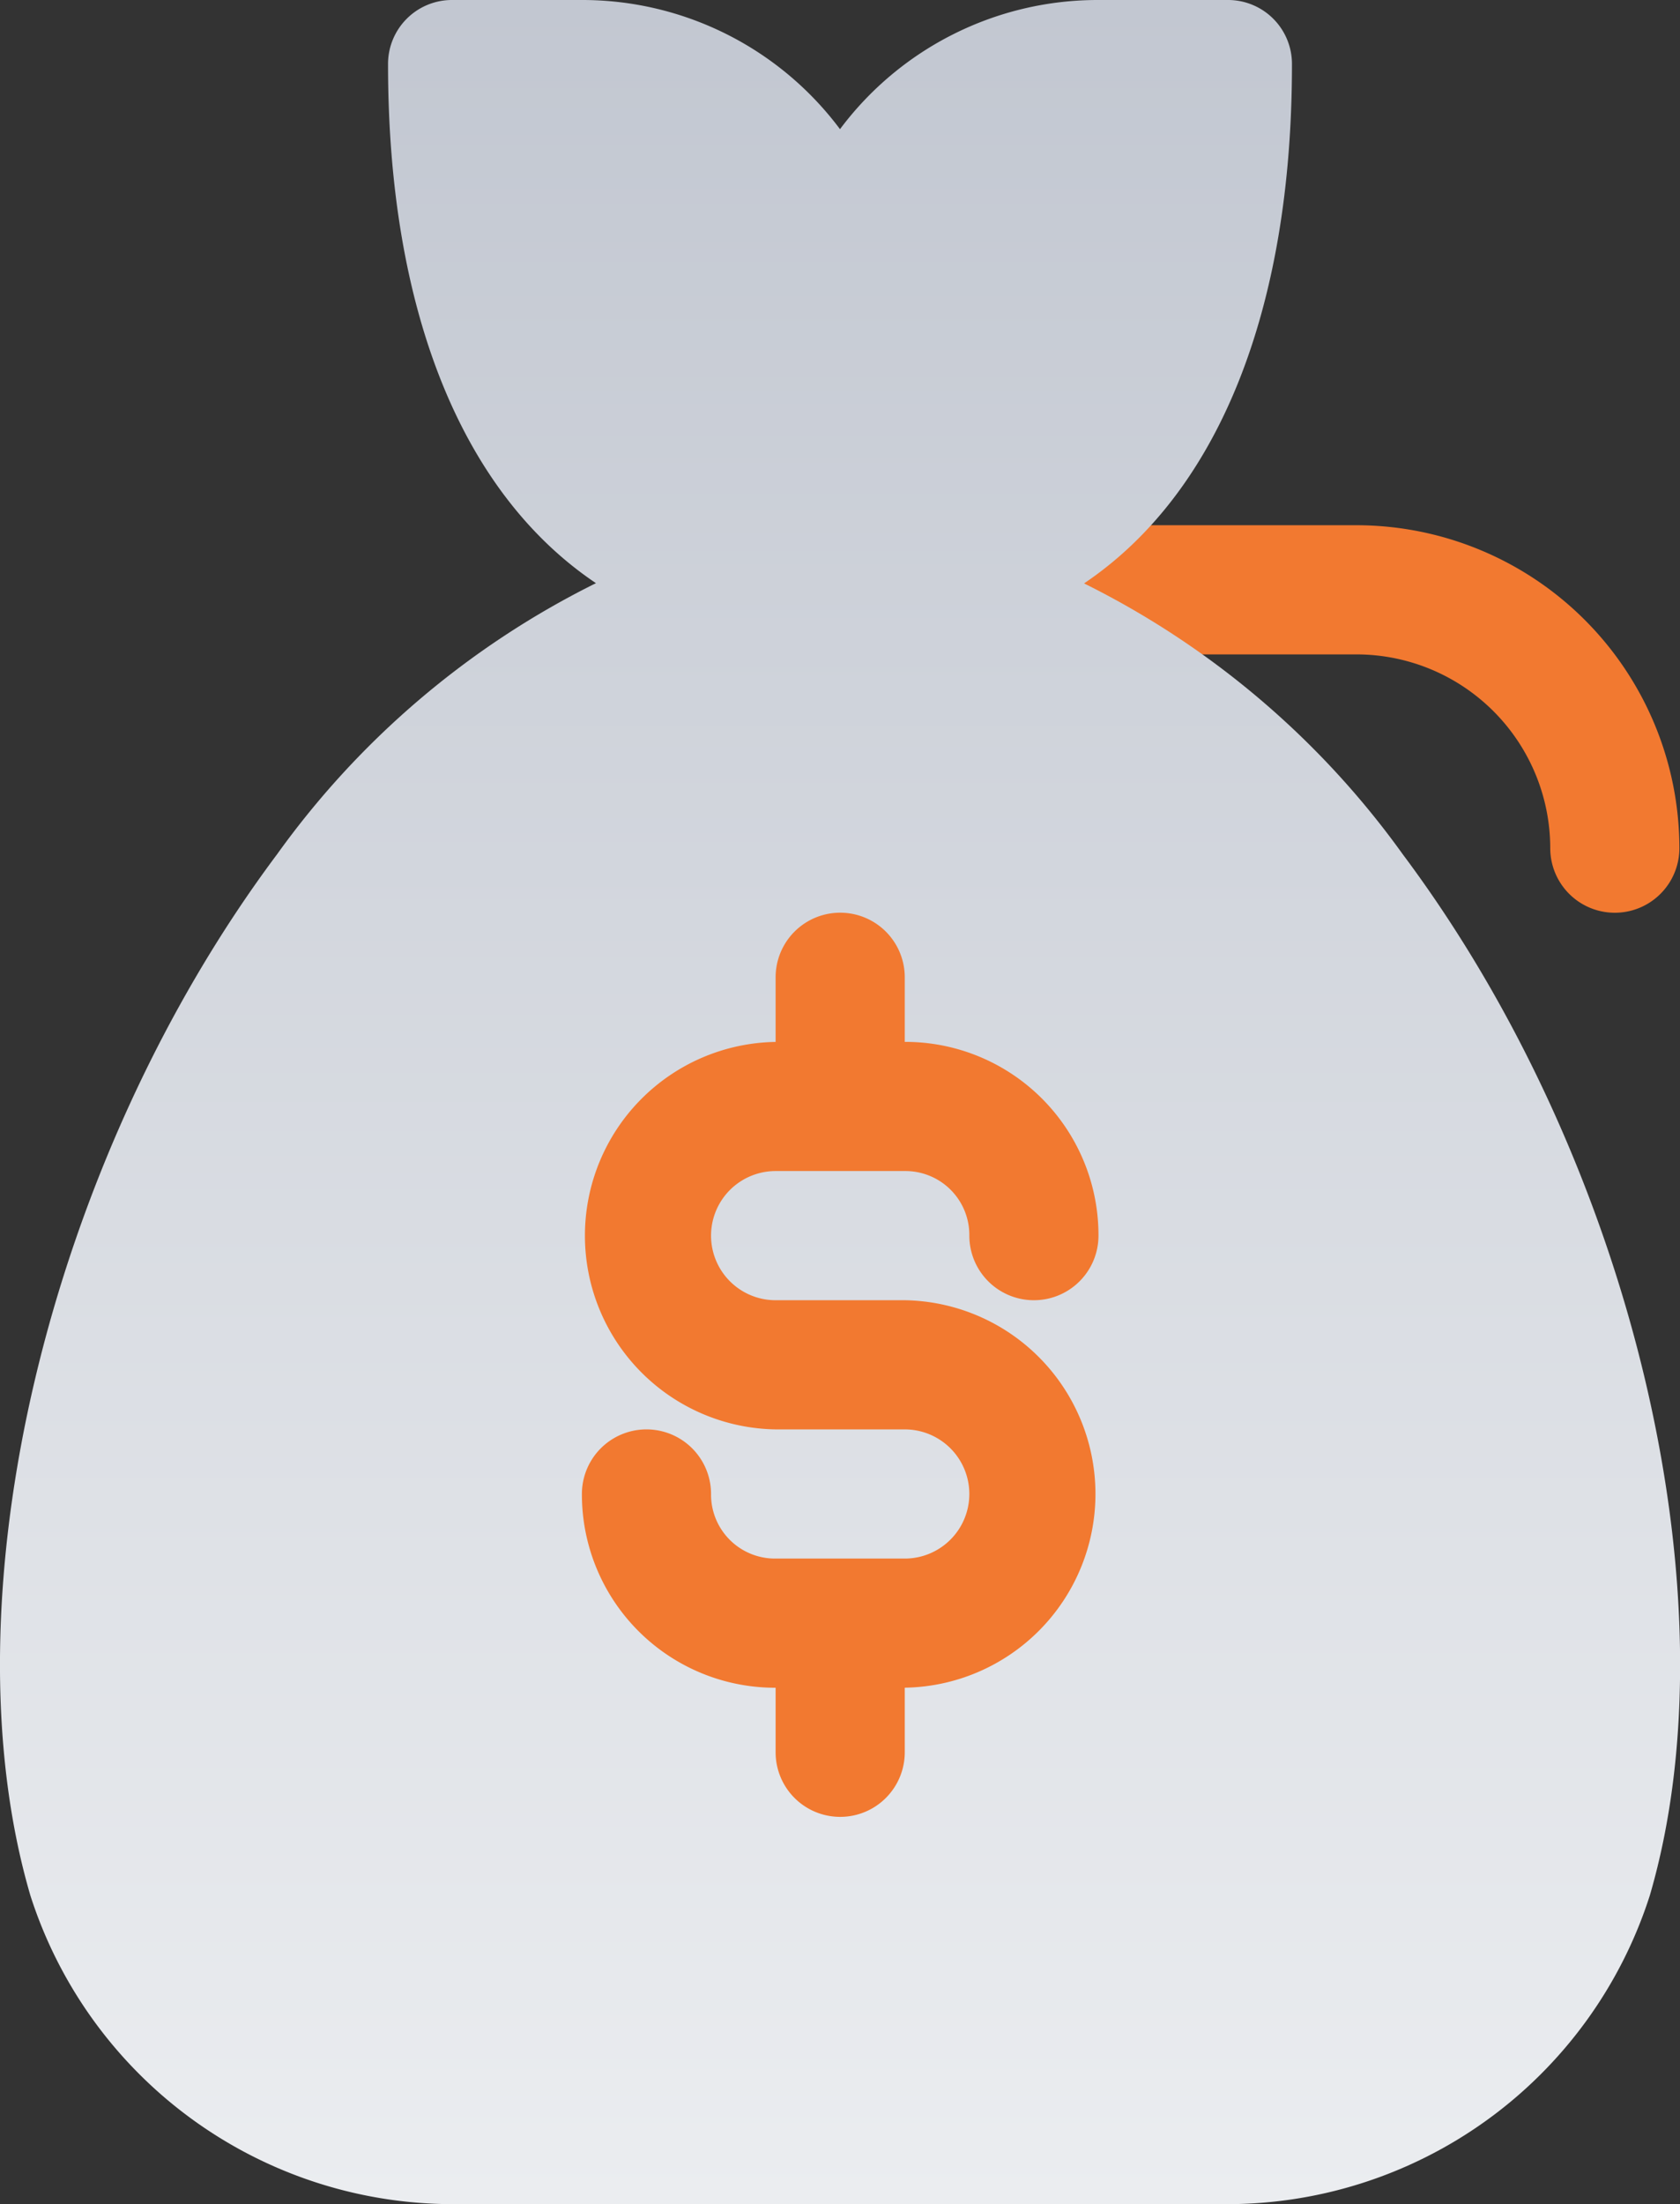
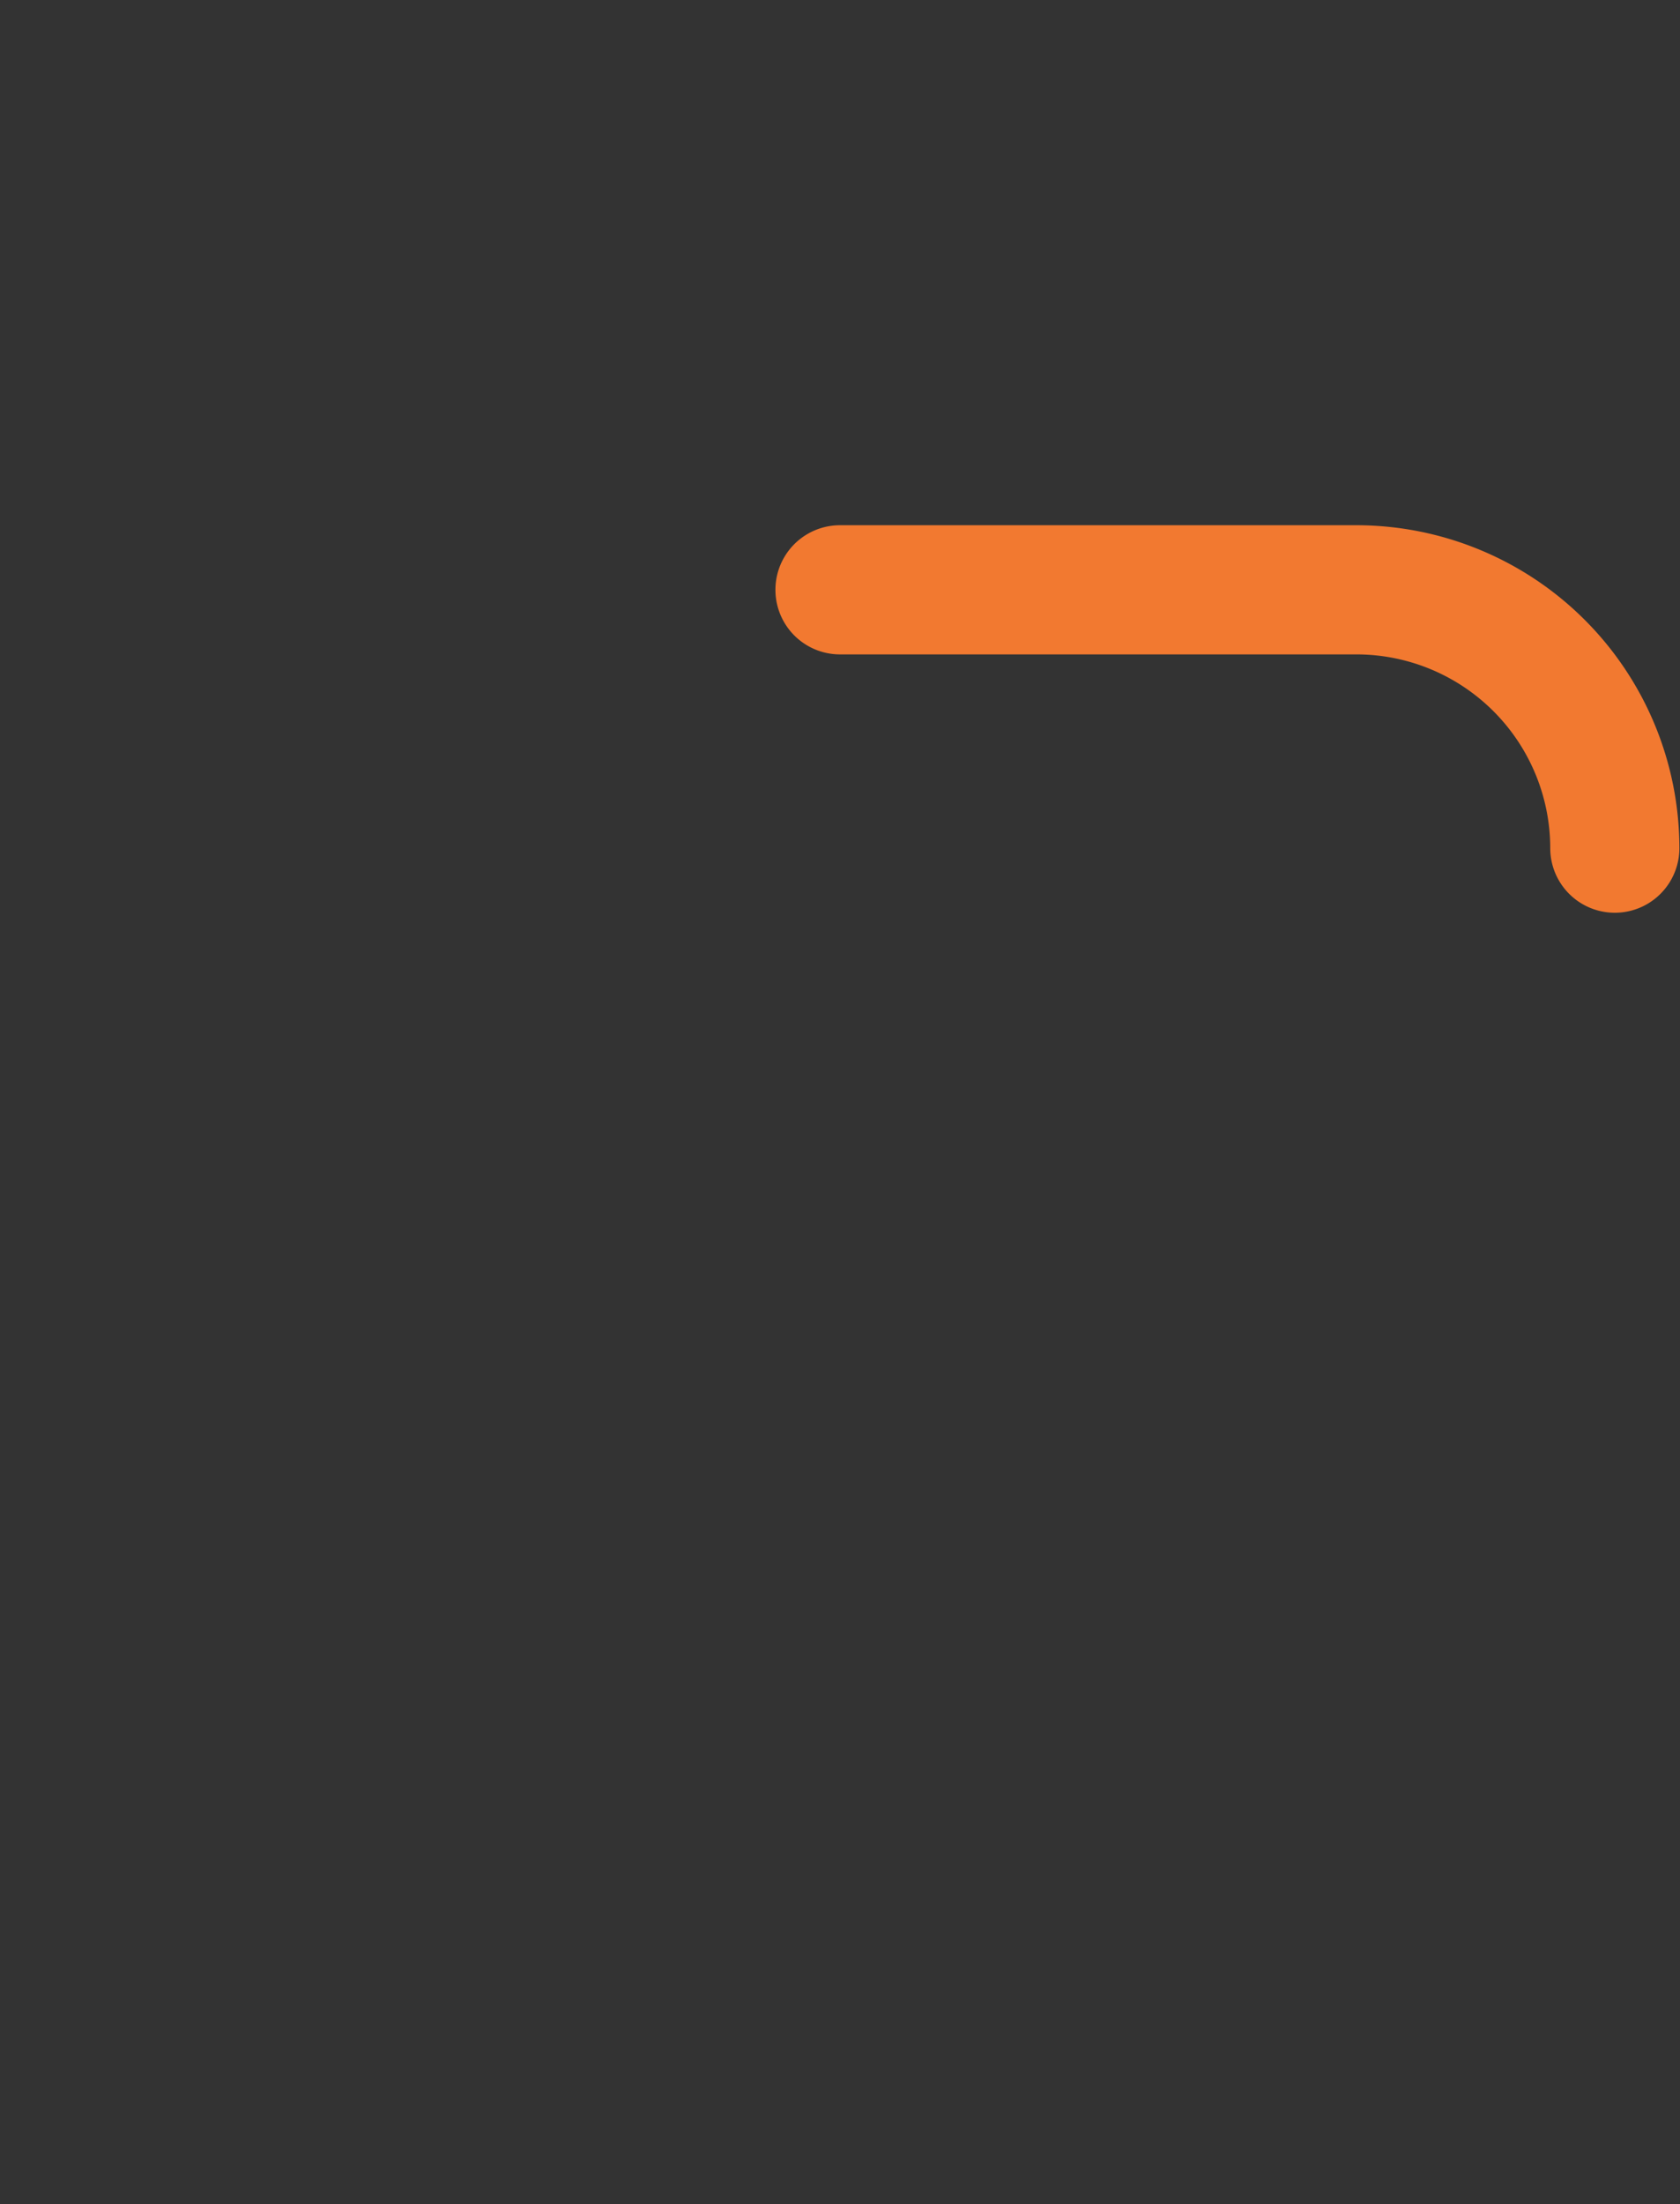
<svg xmlns="http://www.w3.org/2000/svg" width="35.644" height="46.757" viewBox="0 0 35.644 46.757">
  <rect x="0" y="0" width="35.644" height="46.757" fill="#333333" stroke="none" />
  <defs>
    <linearGradient id="a" x1=".5" y1="1" x2=".5" gradientUnits="objectBoundingBox">
      <stop offset="0" stop-color="#ebedf0" />
      <stop offset="1" stop-color="#c2c7d1" />
    </linearGradient>
  </defs>
  <g data-name="Group 24258">
    <g data-name="Group 24257">
-       <path data-name="Path 66373" d="M181 152.137h13.7v-24.658H181zM198.808 122h-10.959a1.37 1.37 0 1 0 0 2.74h10.959a4.114 4.114 0 0 1 4.11 4.11 1.37 1.37 0 0 0 2.74 0 6.856 6.856 0 0 0-6.85-6.85z" transform="translate(-170.027 -110.859)" style="fill:#f27930" />
+       <path data-name="Path 66373" d="M181 152.137v-24.658H181zM198.808 122h-10.959a1.37 1.37 0 1 0 0 2.74h10.959a4.114 4.114 0 0 1 4.11 4.11 1.37 1.37 0 0 0 2.74 0 6.856 6.856 0 0 0-6.85-6.85z" transform="translate(-170.027 -110.859)" style="fill:#f27930" />
    </g>
  </g>
  <g data-name="Group 24260">
    <g data-name="Group 24259">
-       <path data-name="Path 66374" d="M90.611 18.128a18.364 18.364 0 0 0-6.767-5.753c2.849-1.918 4.411-5.8 4.411-11A1.356 1.356 0 0 0 86.885 0h-2.74a6.824 6.824 0 0 0-5.479 2.74A6.824 6.824 0 0 0 73.187 0h-2.74a1.356 1.356 0 0 0-1.37 1.37c0 5.205 1.562 9.087 4.411 11a18.363 18.363 0 0 0-6.767 5.753c-4.877 6.521-7.069 15.808-5.233 22.082a9.419 9.419 0 0 0 9.1 6.548h16.16a9.419 9.419 0 0 0 9.1-6.548c1.832-6.269-.36-15.557-5.237-22.077zM77.3 27.58h2.74a4.11 4.11 0 0 1 0 8.219v1.37a1.37 1.37 0 1 1-2.74 0V35.8a4.1 4.1 0 0 1-4.11-4.11 1.37 1.37 0 1 1 2.74 0 1.357 1.357 0 0 0 1.37 1.37h2.74a1.37 1.37 0 1 0 0-2.74H77.3a4.11 4.11 0 0 1 0-8.219V20.73a1.37 1.37 0 1 1 2.74 0v1.37a4.1 4.1 0 0 1 4.11 4.11 1.37 1.37 0 1 1-2.74 0 1.356 1.356 0 0 0-1.37-1.37H77.3a1.37 1.37 0 0 0 0 2.74z" transform="translate(-60.844)" style="fill:url(#a)" />
-     </g>
+       </g>
  </g>
</svg>